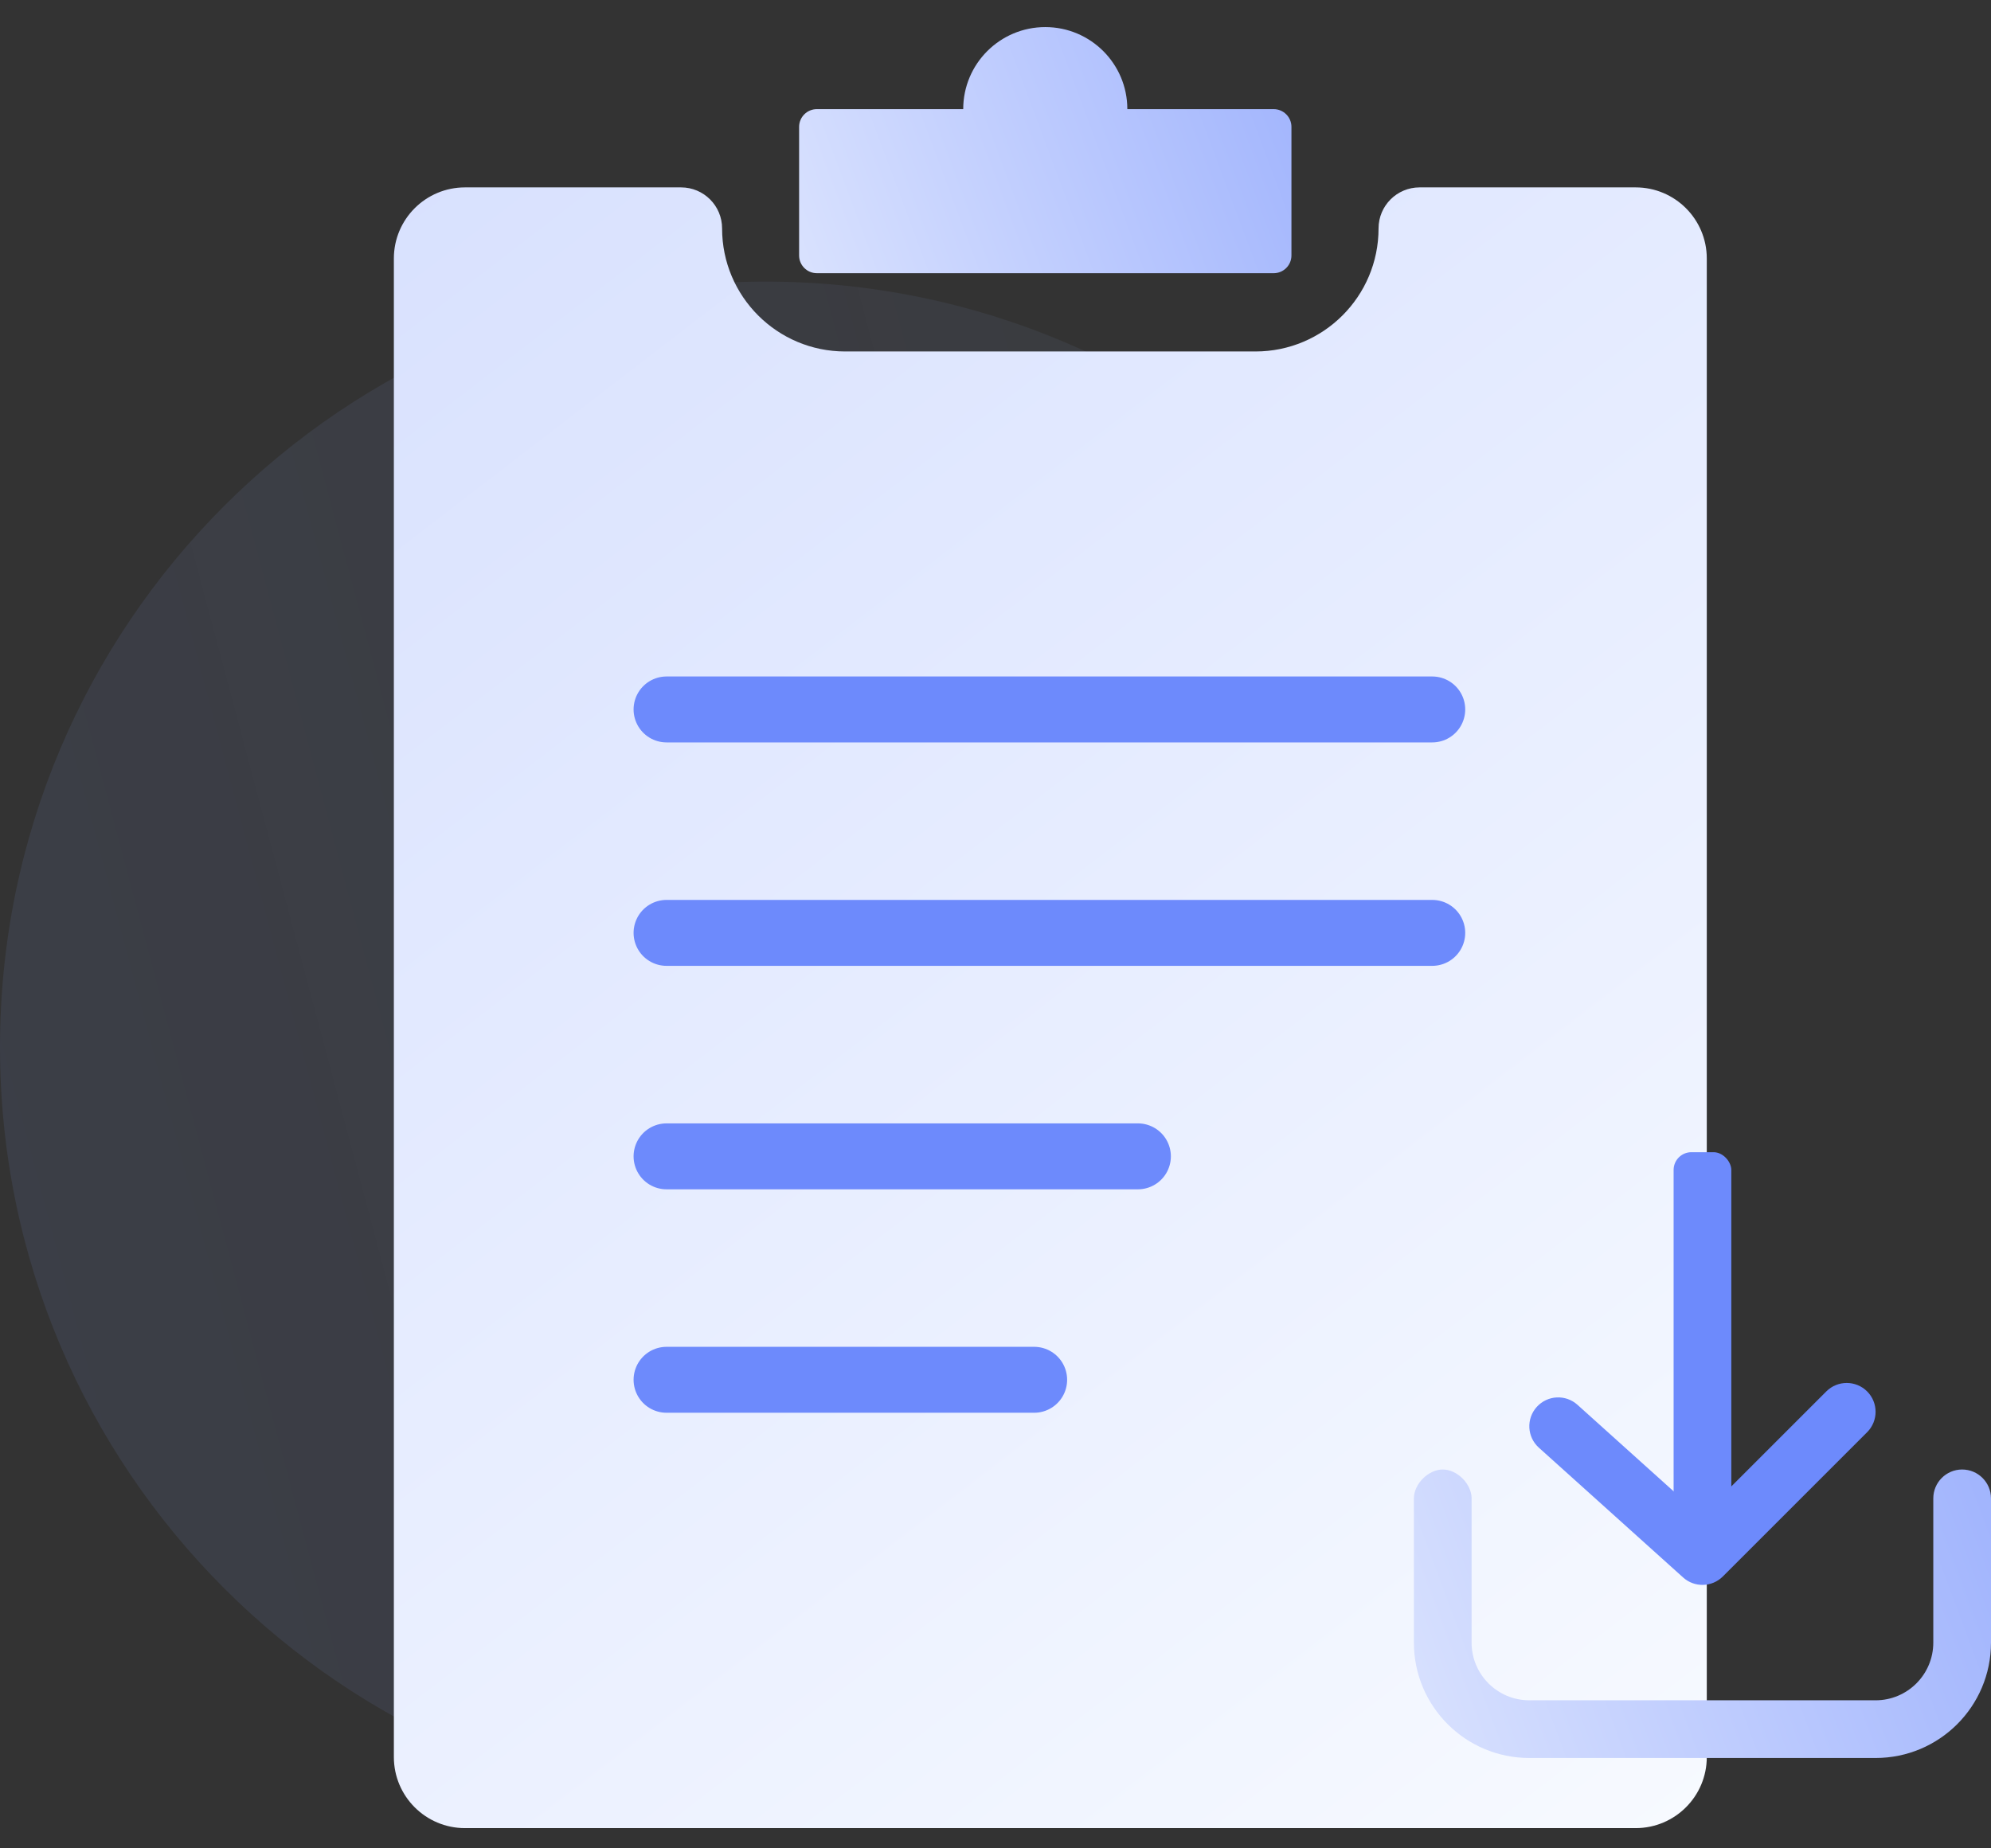
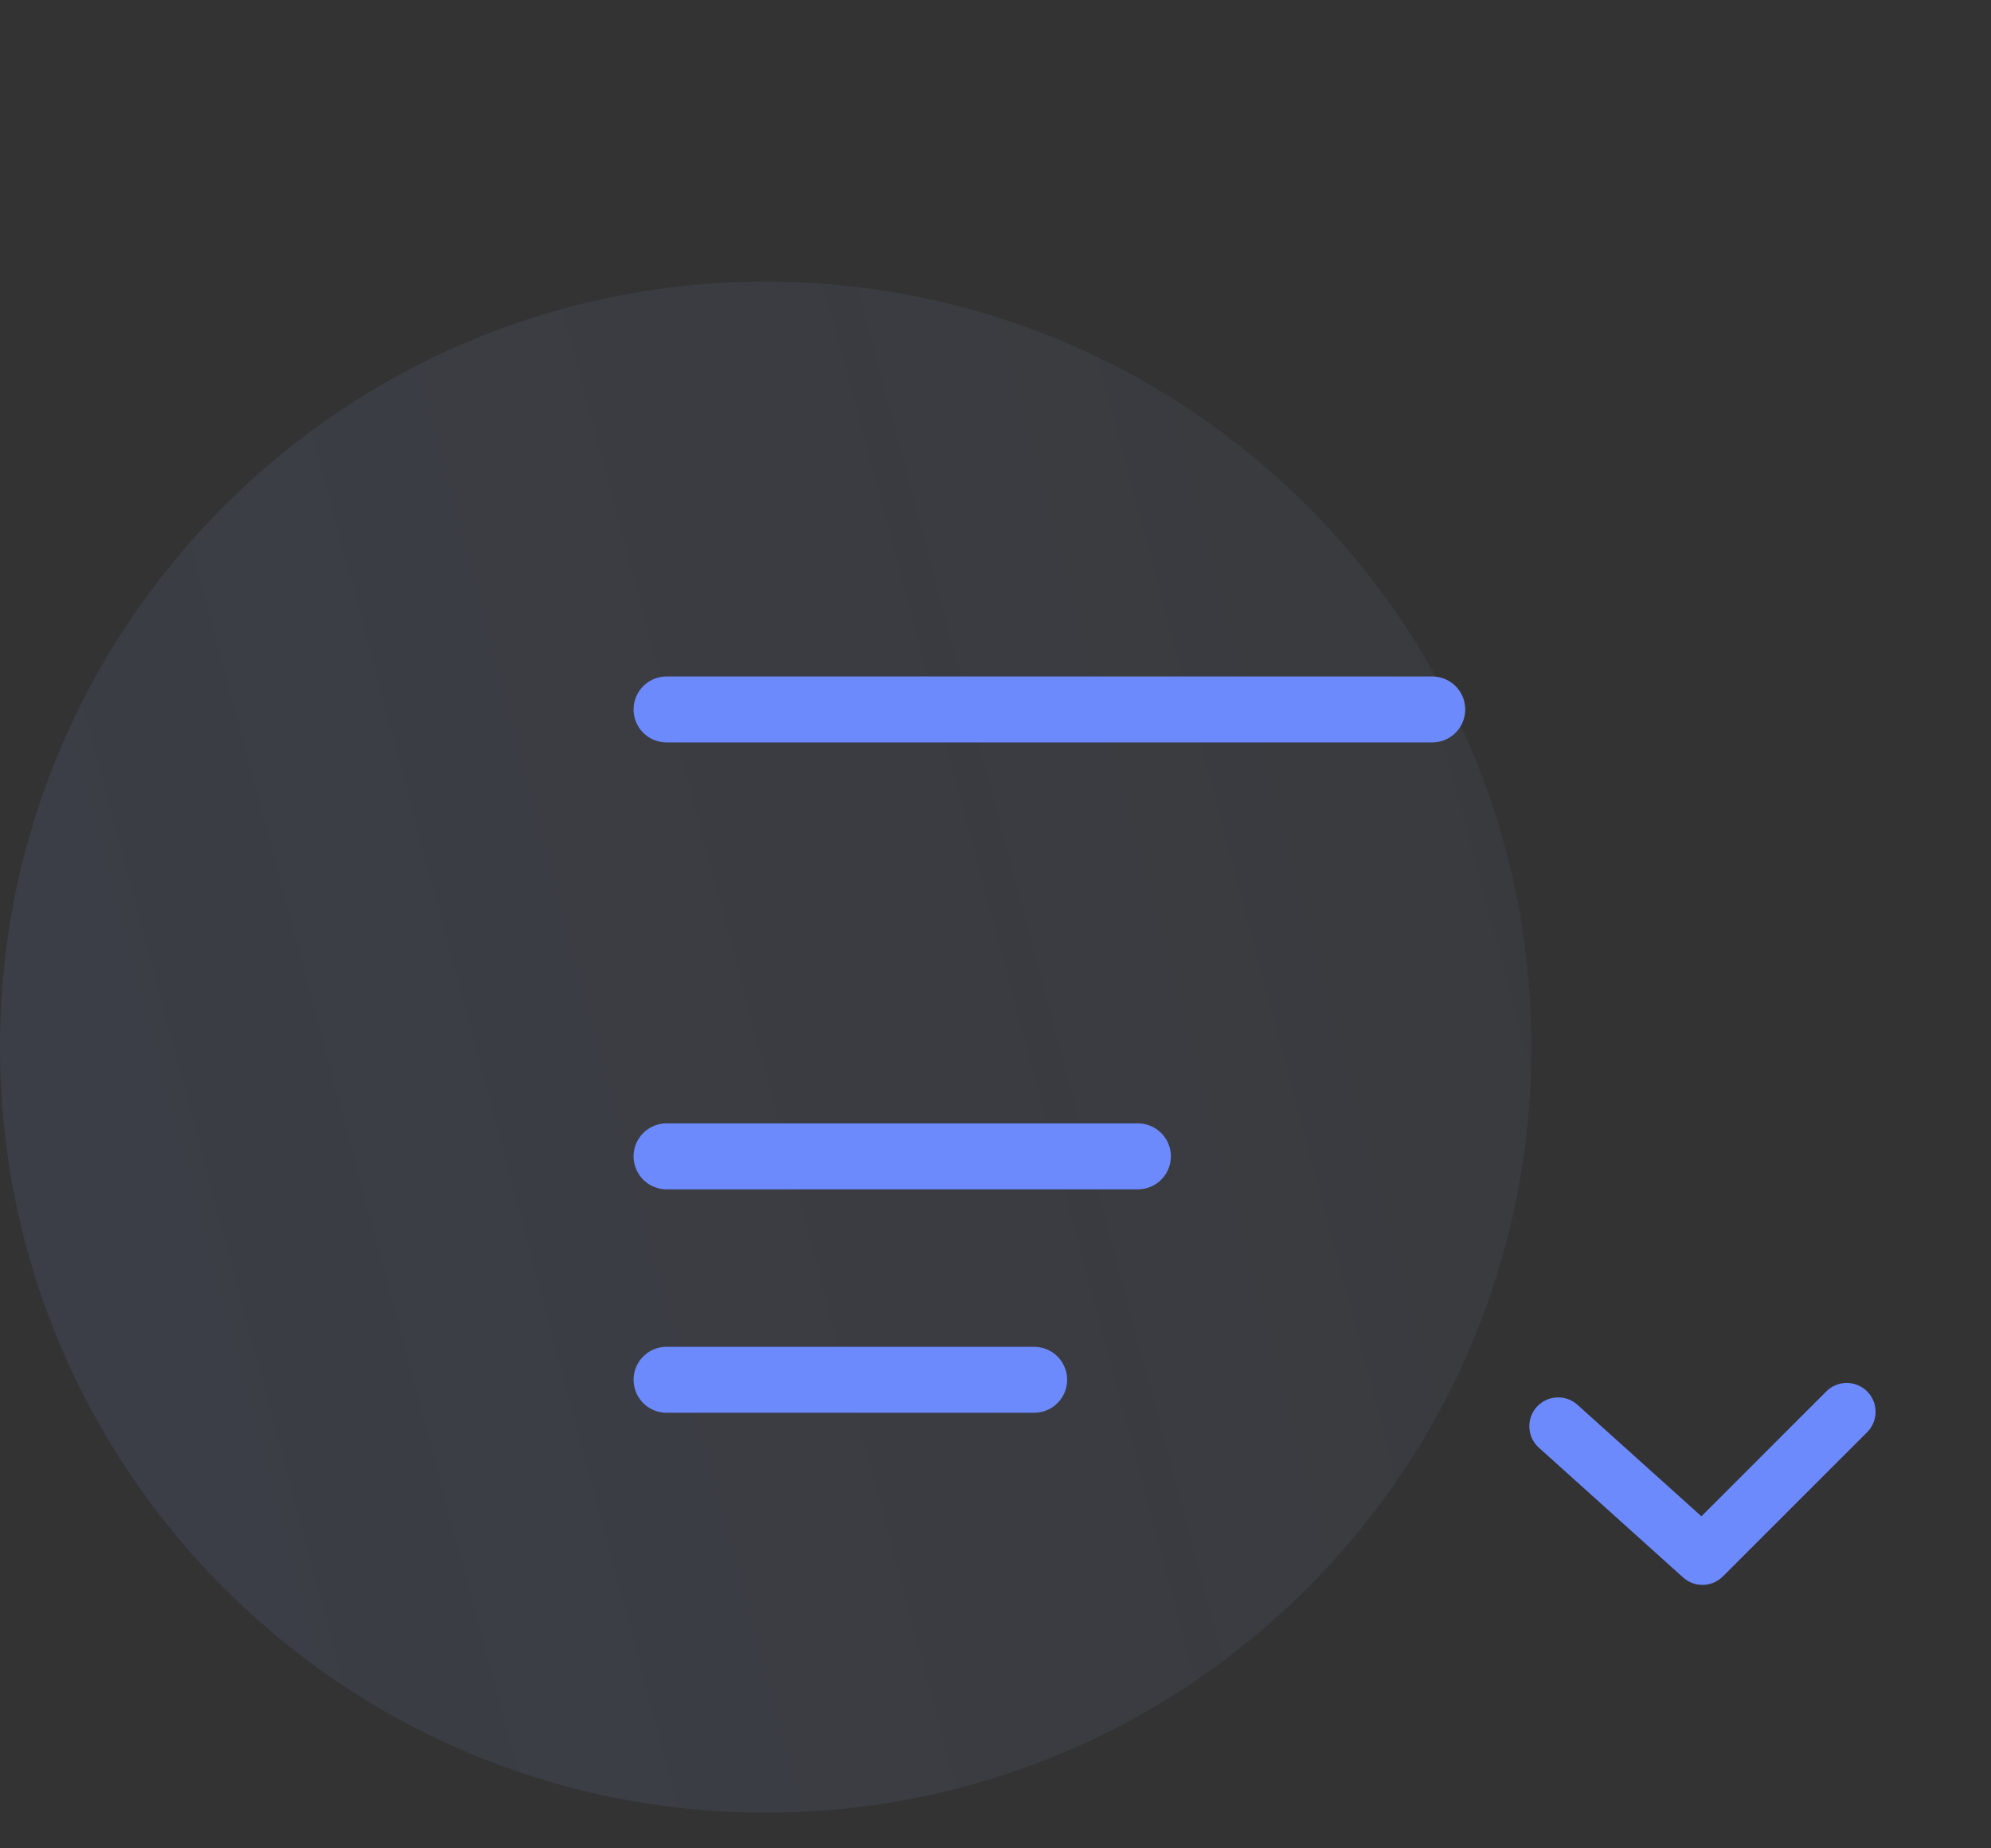
<svg xmlns="http://www.w3.org/2000/svg" width="56" height="52" viewBox="0 0 56 52" fill="none">
  <rect x="0" y="0" width="56" height="52" fill="#333333" stroke="none" />
  <path opacity="0.15" fill-rule="evenodd" clip-rule="evenodd" d="M21.537 50.995C33.431 50.995 43.073 41.353 43.073 29.459C43.073 17.565 33.431 7.923 21.537 7.923C9.642 7.923 0 17.565 0 29.459C0 41.353 9.642 50.995 21.537 50.995Z" fill="url(#paint0_linear)" />
-   <path fill-rule="evenodd" clip-rule="evenodd" d="M20.31 6.426C20.31 5.788 19.793 5.272 19.156 5.272H13.078C11.974 5.272 11.078 6.167 11.078 7.272V49.431C11.078 50.536 11.974 51.431 13.078 51.431H46.006C47.11 51.431 48.006 50.536 48.006 49.431V7.272C48.006 6.167 47.11 5.272 46.006 5.272H39.928C39.291 5.272 38.774 5.788 38.774 6.426C38.774 8.338 37.224 9.888 35.312 9.888H23.772C21.86 9.888 20.31 8.338 20.31 6.426Z" fill="url(#paint1_linear)" />
  <path d="M18.748 19.959H40.284" stroke="#6D8AFC" stroke-width="1.855" stroke-linecap="round" stroke-linejoin="round" />
-   <path d="M18.748 26.245H40.284" stroke="#6D8AFC" stroke-width="1.855" stroke-linecap="round" stroke-linejoin="round" />
  <path d="M18.748 32.532H32.005" stroke="#6D8AFC" stroke-width="1.855" stroke-linecap="round" stroke-linejoin="round" />
  <path d="M18.748 38.818H29.087" stroke="#6D8AFC" stroke-width="1.855" stroke-linecap="round" stroke-linejoin="round" />
-   <path fill-rule="evenodd" clip-rule="evenodd" d="M31.708 3.07H35.824C36.1 3.07 36.324 3.294 36.324 3.57V7.186C36.324 7.463 36.1 7.686 35.824 7.686H22.976C22.7 7.686 22.476 7.463 22.476 7.186V3.57C22.476 3.294 22.7 3.07 22.976 3.07H27.092C27.092 1.796 28.125 0.762 29.4 0.762C30.675 0.762 31.708 1.796 31.708 3.07Z" fill="url(#paint2_linear)" />
-   <path d="M39.768 42.154C39.768 41.748 40.174 41.342 40.58 41.342C40.986 41.342 41.391 41.748 41.391 42.154C41.391 42.56 41.391 46.212 41.391 46.212C41.391 47.108 42.118 47.835 43.014 47.835H52.754C53.65 47.835 54.377 47.108 54.377 46.212V42.154C54.377 41.706 54.74 41.342 55.188 41.342C55.637 41.342 56 41.706 56 42.154V46.212C56 48.005 54.547 49.458 52.754 49.458H43.014C41.221 49.458 39.768 48.005 39.768 46.212C39.768 46.212 39.768 42.56 39.768 42.154Z" fill="url(#paint3_linear)" />
-   <rect x="48.696" y="43.777" width="1.623" height="11.362" rx="0.5" transform="rotate(-180 48.696 43.777)" fill="#6D8AFC" />
  <path d="M51.368 39.145C51.685 38.828 52.199 38.828 52.516 39.145C52.833 39.462 52.833 39.976 52.516 40.293L48.458 44.351C48.153 44.656 47.662 44.669 47.341 44.38L43.283 40.728C42.95 40.428 42.923 39.915 43.223 39.582C43.523 39.249 44.036 39.222 44.369 39.522L47.855 42.659L51.368 39.145Z" fill="#6D8AFC" />
  <defs>
    <linearGradient id="paint0_linear" x1="53.749" y1="37.731" x2="-46.662" y2="64.456" gradientUnits="userSpaceOnUse">
      <stop stop-color="#A6BFFE" stop-opacity="0.32" />
      <stop offset="1" stop-color="#6D8AFC" />
    </linearGradient>
    <linearGradient id="paint1_linear" x1="47.624" y1="51.431" x2="-113.467" y2="-157.956" gradientUnits="userSpaceOnUse">
      <stop stop-color="#F7FAFF" />
      <stop offset="1" stop-color="#6D8AFC" />
    </linearGradient>
    <linearGradient id="paint2_linear" x1="14.908" y1="10.599" x2="49.998" y2="-2.498" gradientUnits="userSpaceOnUse">
      <stop stop-color="#F7FAFF" />
      <stop offset="1" stop-color="#6D8AFC" />
    </linearGradient>
    <linearGradient id="paint3_linear" x1="30.897" y1="52.873" x2="72.028" y2="37.52" gradientUnits="userSpaceOnUse">
      <stop stop-color="#F7FAFF" />
      <stop offset="1" stop-color="#6D8AFC" />
    </linearGradient>
  </defs>
</svg>